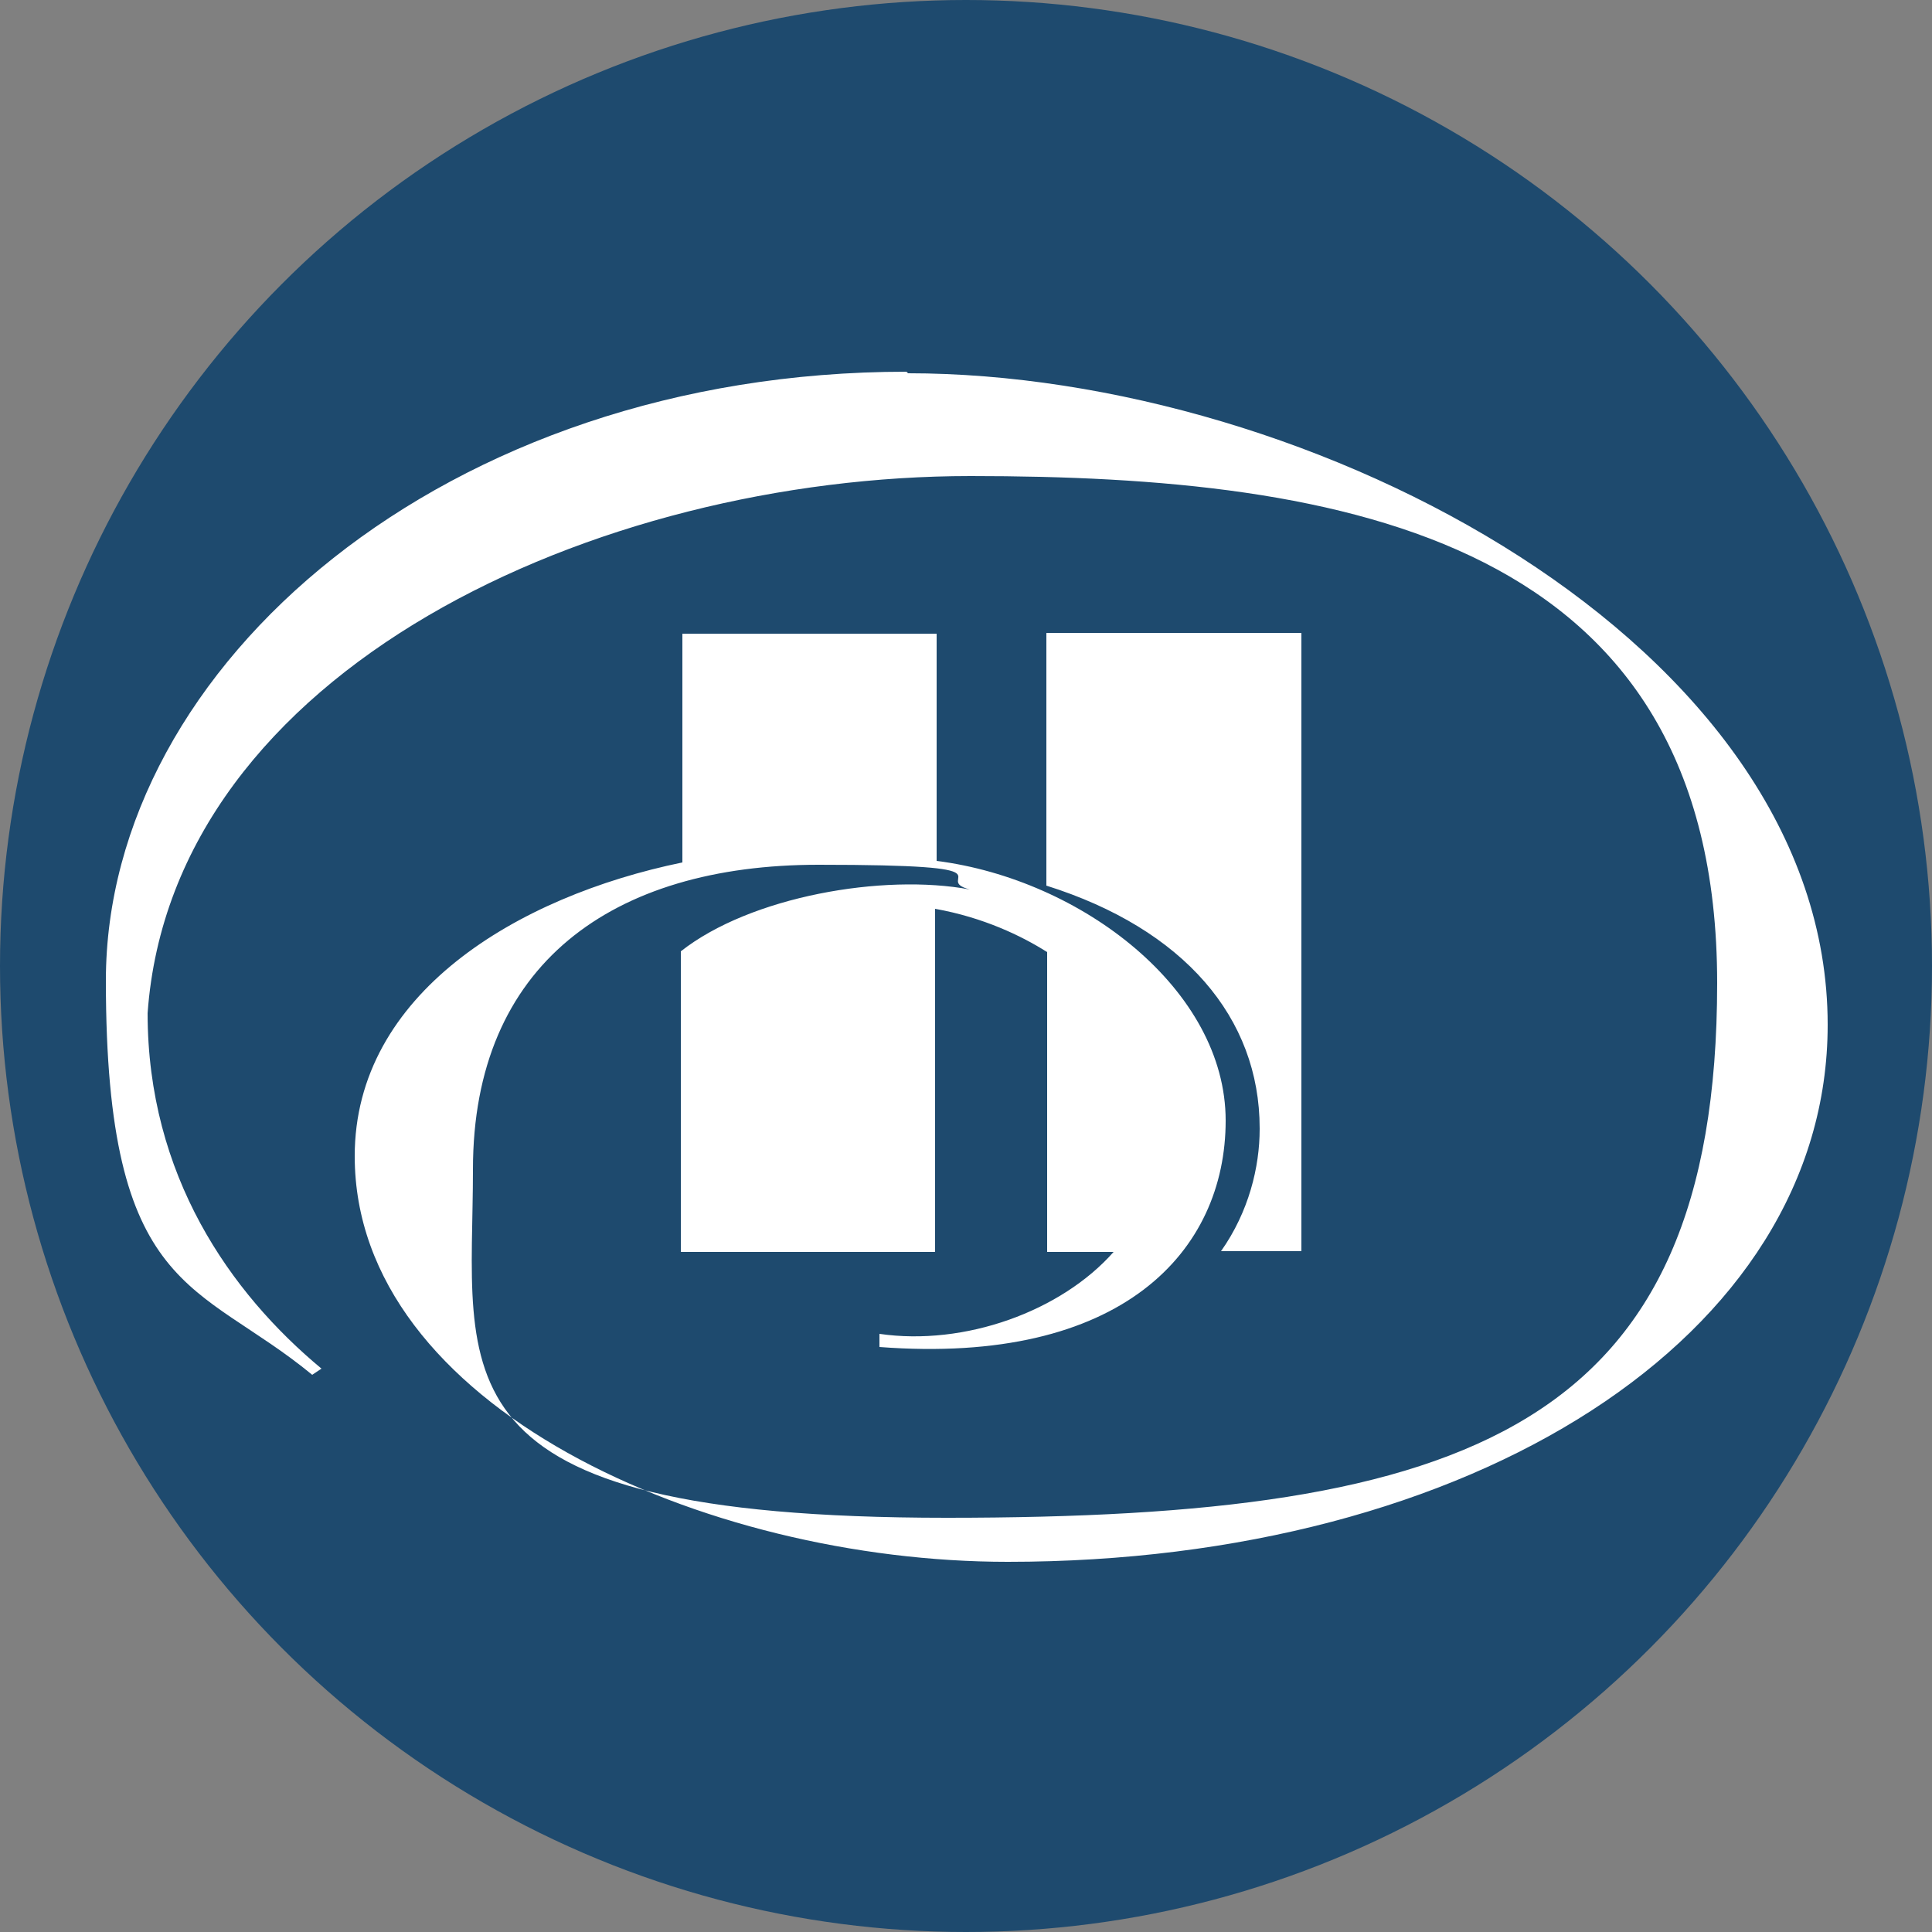
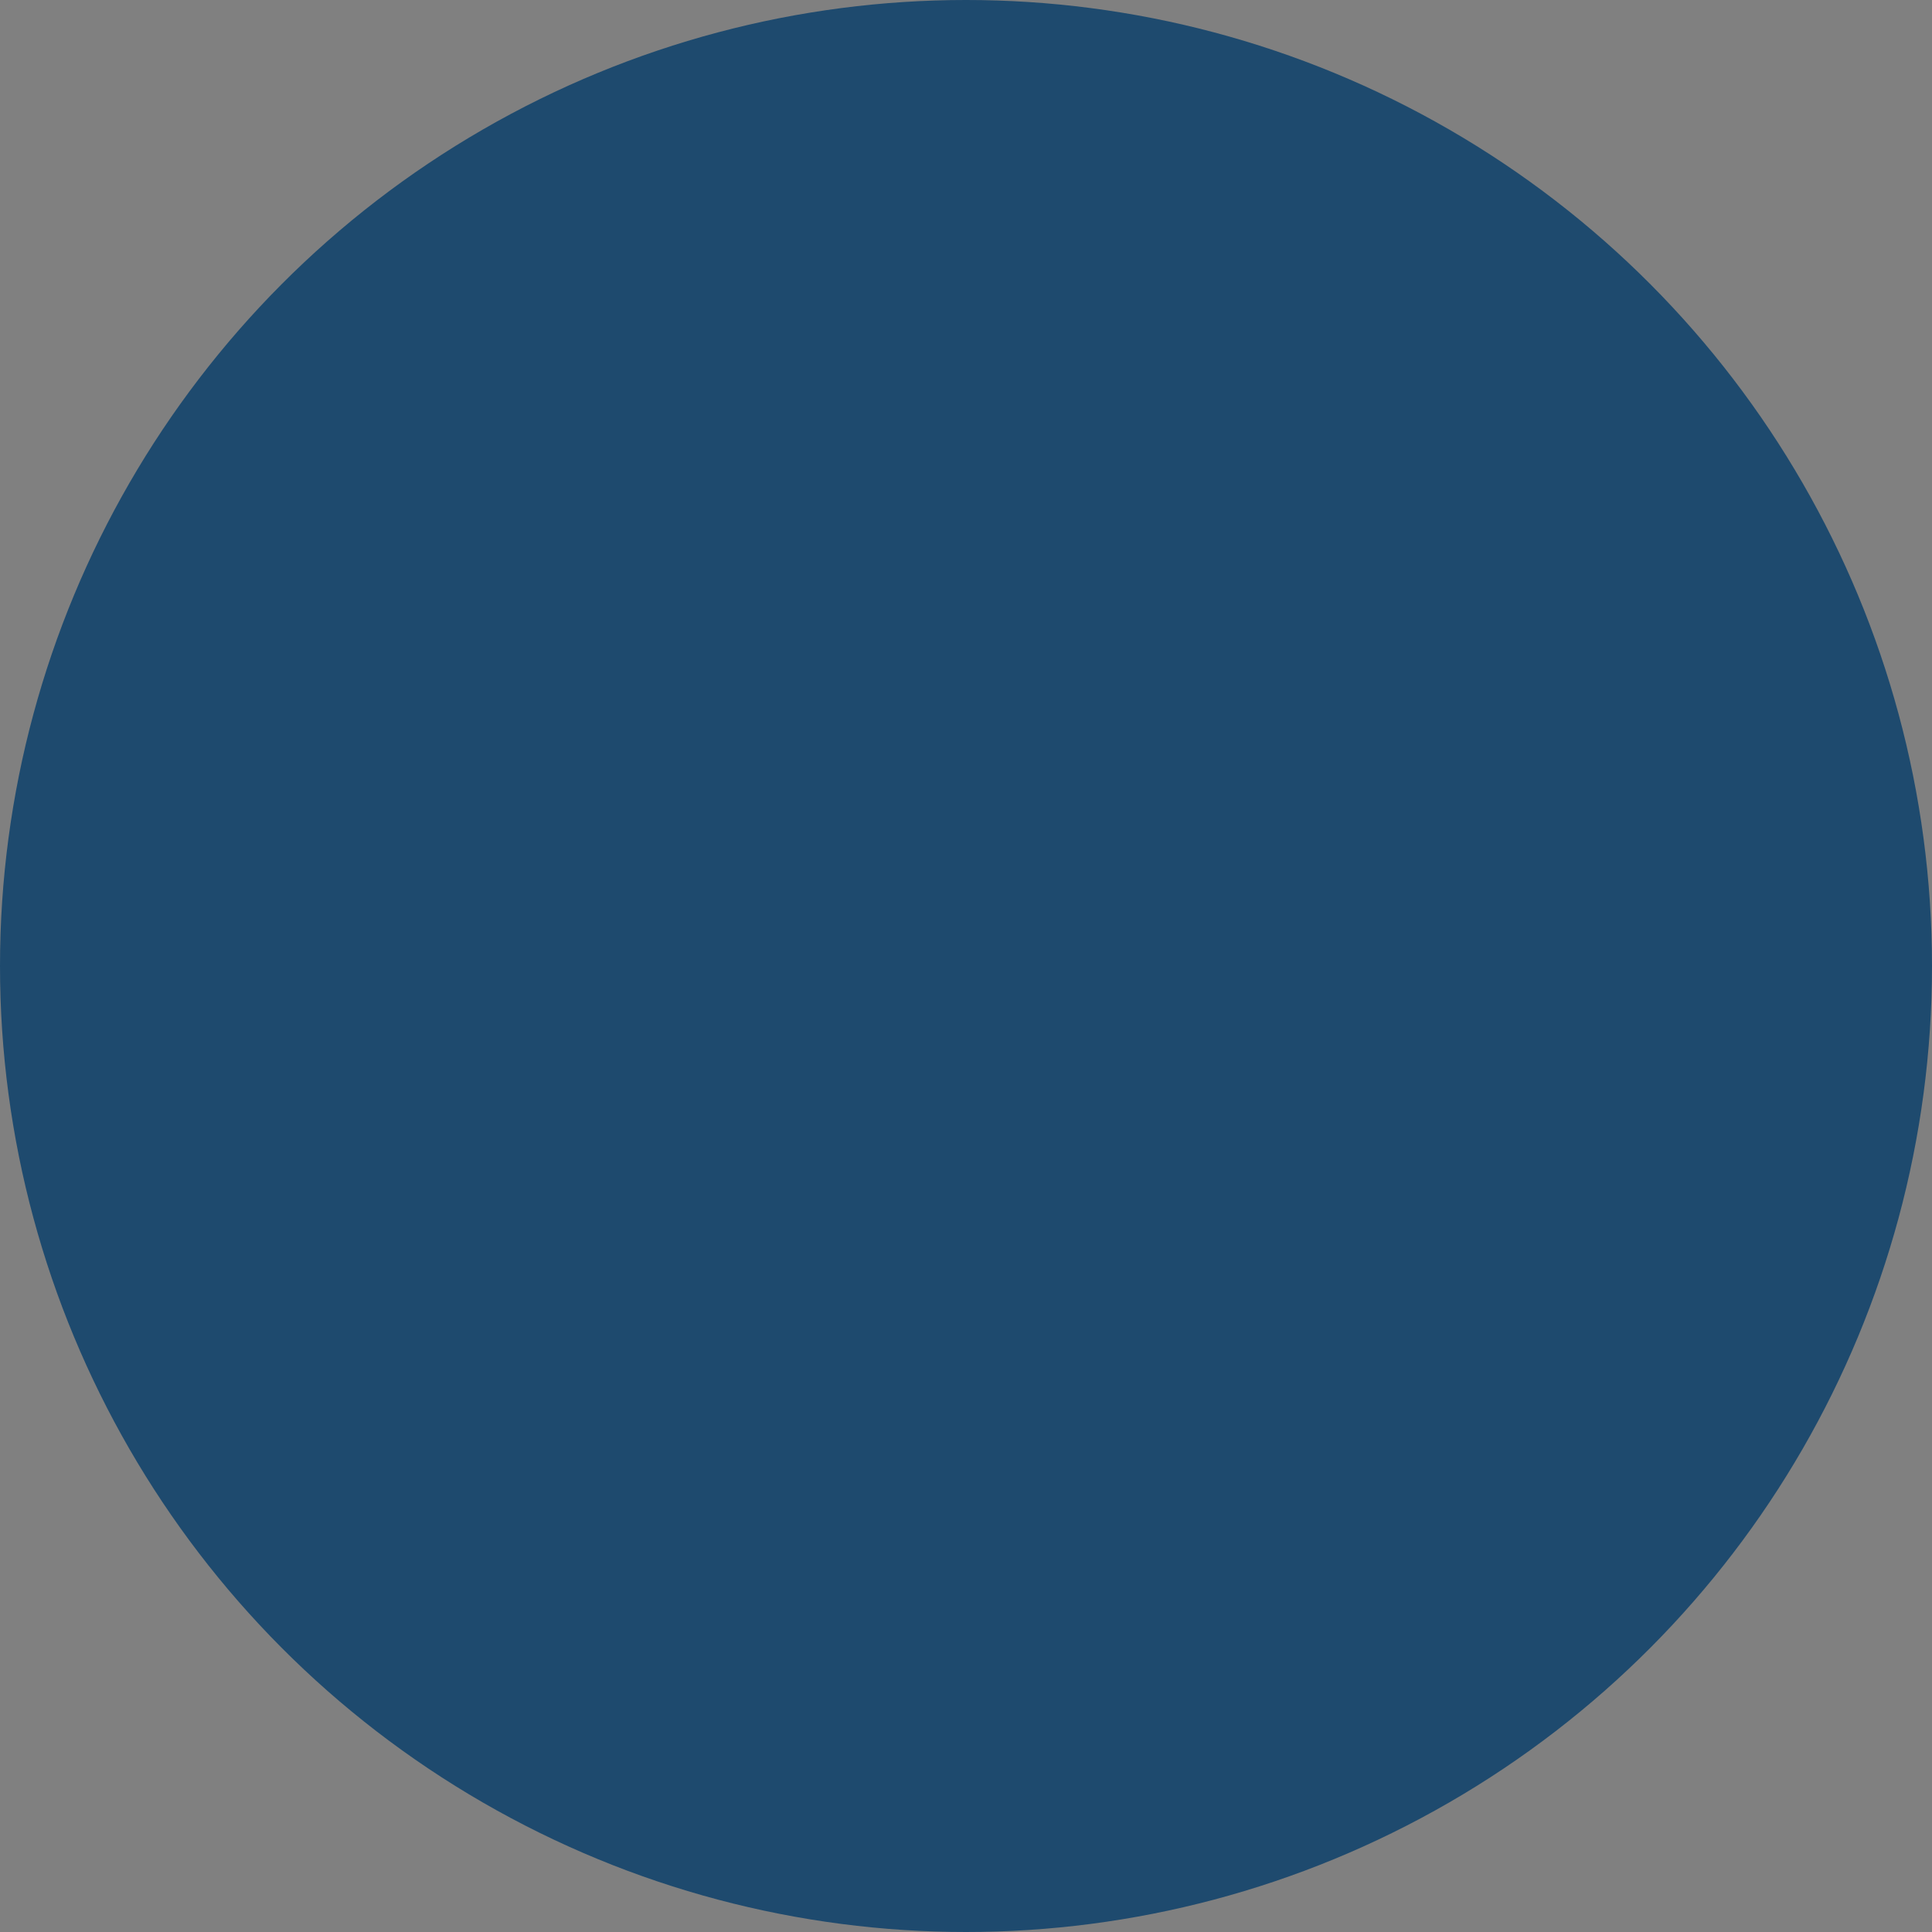
<svg xmlns="http://www.w3.org/2000/svg" xmlns:ns1="http://www.inkscape.org/namespaces/inkscape" xmlns:ns2="http://sodipodi.sourceforge.net/DTD/sodipodi-0.dtd" version="1.1" viewBox="0 0 250 250">
  <rect x="0" y="0" width="250" height="250" fill="#808080" stroke="none" />
  <defs>
    <style>
      .cls-1 {
        fill: #1e4a6e;
      }

      .cls-2 {
        fill: #fff;
      }
    </style>
  </defs>
  <g>
    <g id="Layer_1">
      <g id="svg10052" ns1:version="0.92.4 (5da689c313, 2019-01-14)" ns2:docname="hexcel.svg">
        <circle class="cls-1" cx="125" cy="125" r="125" />
        <ns2:namedview id="base" bordercolor="#666666" borderopacity="1.0" fit-margin-bottom="0" fit-margin-left="0" fit-margin-right="0" fit-margin-top="0" ns1:current-layer="layer1" ns1:cx="91.556882" ns1:cy="32.062261" ns1:document-units="mm" ns1:pageopacity="0.0" ns1:pageshadow="2" ns1:window-height="1001" ns1:window-maximized="1" ns1:window-width="1920" ns1:window-x="-9" ns1:window-y="-9" ns1:zoom="7.9294968" pagecolor="#ffffff" showgrid="false" units="px" />
      </g>
-       <path class="cls-2" d="M117.3,48.1c-59.6,0-103.6,38-103.6,78.8s11.9,38.8,26.7,51l1.2-.8c-11.8-9.8-22.5-25-22.5-46,3.2-44.5,58.1-69.5,106.5-69.5s96.6,8,96.6,65.6-32.1,69.2-99.7,69.2-61.3-18.6-61.3-45.1,18-39.4,44.7-39.4,14.3,1.8,19.6,3.2c-11.2-2.1-28.4.9-37.4,8v38.9h32.9v-44.4c6.2,1.1,11.2,3.5,14.5,5.6v38.8h8.6c-6.8,7.7-19.3,12.2-30.3,10.6v1.7c31.4,2.4,44.8-12.4,44.8-29.3s-18.6-31.2-37.4-33.6v-29.4h-32.9v29.6c-21.4,4.4-42.4,17-42.4,38,0,32.4,45.3,52.5,84.5,52.5,59.9,0,106.1-29,106.1-69.5,0-49.2-66.7-84.3-119-84.3M163,146c0-14.3-9.8-25.8-27.6-31.4v-32.7h33v80h-10.4c3.6-5.1,5-10.9,5-15.8" />
    </g>
  </g>
</svg>